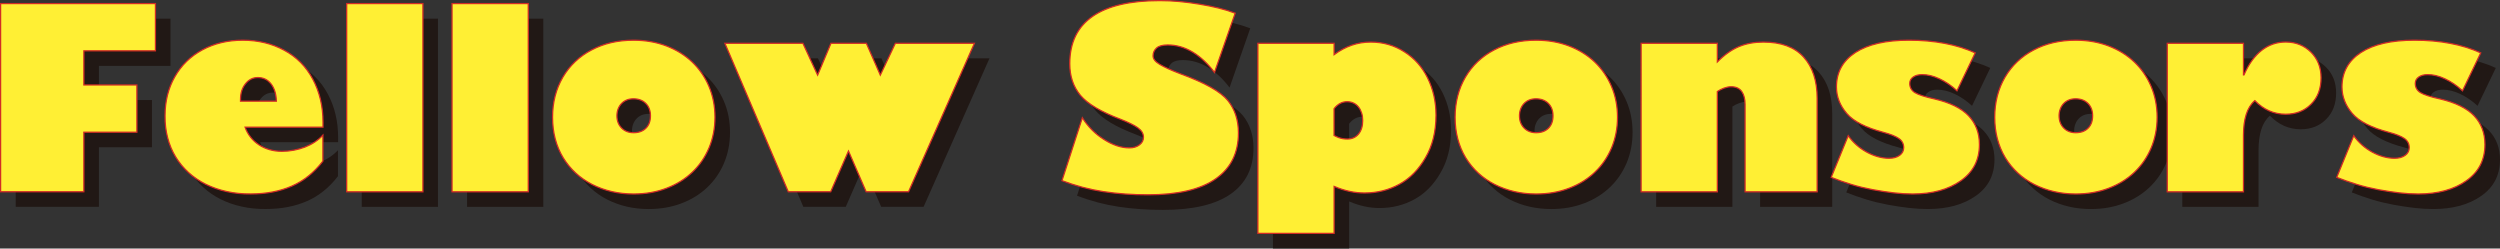
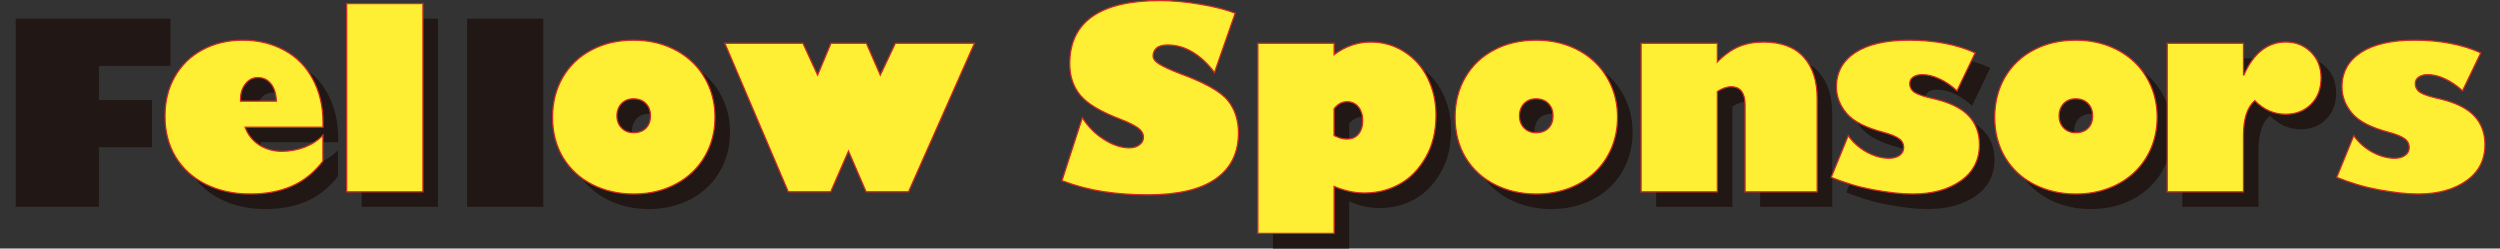
<svg xmlns="http://www.w3.org/2000/svg" version="1.1" id="レイヤー_1" x="0px" y="0px" viewBox="0 0 494.88 49.2" style="enable-background:new 0 0 494.88 49.2;" xml:space="preserve">
  <rect x="0" y="0" width="494.88" height="49.2" fill="#333333" stroke="none" />
  <style type="text/css">
	.st0{fill:#211815;}
	.st1{fill:#FFEF34;stroke:#D22C25;stroke-width:0.25;stroke-miterlimit:10;}
</style>
  <g>
    <g>
      <g>
        <path class="st0" d="M33.75,3.69v9.35H19.58v6.76h10.5v9.35h-10.5v11.79H3.11V3.69H33.75z" />
        <path class="st0" d="M51.06,10.94c3.03,0,5.75,0.66,8.18,1.98c2.44,1.3,4.33,3.21,5.66,5.71c1.35,2.52,2.03,5.38,2.03,8.57v0.95     H51.49c0.26,0.73,0.63,1.4,1.1,1.99c0.47,0.59,1.03,1.1,1.66,1.51c0.63,0.42,1.33,0.73,2.09,0.95c0.76,0.22,1.57,0.33,2.43,0.33     c0.8,0,1.59-0.07,2.37-0.22s1.52-0.35,2.21-0.62c0.69-0.27,1.34-0.6,1.94-1c0.6-0.4,1.14-0.85,1.61-1.36v5.15     c-1.74,2.26-3.79,3.91-6.15,4.94c-2.36,1.03-5.06,1.55-8.11,1.55c-1.69,0.02-3.29-0.14-4.8-0.48c-1.51-0.33-2.89-0.82-4.16-1.45     s-2.4-1.41-3.41-2.33c-1-0.92-1.85-1.95-2.54-3.1c-0.69-1.15-1.22-2.41-1.57-3.77c-0.36-1.37-0.53-2.82-0.51-4.35     c0-2.88,0.64-5.45,1.93-7.71c1.3-2.29,3.12-4.07,5.44-5.32C45.38,11.58,48.06,10.94,51.06,10.94z M50.59,23h7.1     c-0.05-1.43-0.4-2.57-1.06-3.41c-0.66-0.84-1.53-1.26-2.62-1.26c-0.98,0-1.79,0.42-2.44,1.25c-0.65,0.8-0.98,1.83-0.98,3.1V23z" />
        <path class="st0" d="M86.7,3.69v37.26H71.61V3.69H86.7z" />
        <path class="st0" d="M107.55,3.69v37.26H92.46V3.69H107.55z" />
        <path class="st0" d="M128.4,10.94c2.34,0,4.5,0.38,6.48,1.13c1.98,0.76,3.68,1.81,5.1,3.16c1.42,1.35,2.53,2.96,3.33,4.83     c0.8,1.87,1.2,3.91,1.2,6.13c0,2.2-0.4,4.22-1.18,6.08c-0.79,1.86-1.89,3.46-3.31,4.81s-3.11,2.41-5.09,3.16     c-1.98,0.76-4.15,1.14-6.53,1.14c-2.99,0-5.73-0.63-8.2-1.88c-2.44-1.25-4.36-3.03-5.76-5.32c-1.38-2.31-2.08-4.97-2.08-7.98     c0-2.96,0.68-5.61,2.03-7.93c1.37-2.33,3.26-4.13,5.69-5.4C122.5,11.58,125.27,10.94,128.4,10.94z M128.4,29.25     c1.03,0,1.84-0.3,2.44-0.9s0.9-1.42,0.9-2.44s-0.31-1.84-0.92-2.45c-0.61-0.61-1.43-0.92-2.45-0.92c-0.49,0-0.93,0.08-1.33,0.24     s-0.74,0.4-1.03,0.7s-0.51,0.66-0.67,1.07c-0.16,0.41-0.24,0.87-0.24,1.35c0,0.99,0.31,1.8,0.92,2.42     C126.63,28.94,127.42,29.25,128.4,29.25z" />
-         <path class="st0" d="M161.92,11.55l2.91,6.3l2.64-6.3h7.01l2.76,6.3l2.98-6.3h15.65l-13.04,29.39h-8.4l-3.49-8.06l-3.52,8.06     h-8.4l-12.55-29.39H161.92z" />
-         <path class="st0" d="M232.55,3.11c1.27,0,2.56,0.06,3.86,0.18c1.3,0.12,2.65,0.3,4.03,0.53c1.38,0.23,2.66,0.49,3.83,0.78     s2.25,0.63,3.22,1l-4.1,11.74c-1.29-1.72-2.72-3.06-4.3-4.02c-1.58-0.95-3.23-1.43-4.96-1.43c-1.03,0-1.77,0.21-2.22,0.62     c-0.46,0.42-0.68,0.93-0.68,1.55c0,0.59,0.44,1.15,1.33,1.68s2.26,1.16,4.11,1.86c4.83,1.77,7.96,3.54,9.38,5.3     c1.38,1.73,2.08,3.86,2.08,6.4c0,3.96-1.5,6.99-4.5,9.09c-3,2.11-7.48,3.16-13.42,3.16c-3.09,0-6.03-0.21-8.81-0.63     s-5.52-1.15-8.2-2.17l4.03-12.45c1.14,1.79,2.58,3.23,4.32,4.32c1.73,1.09,3.39,1.64,5,1.64c0.8,0,1.46-0.2,1.99-0.6     c0.53-0.4,0.79-0.9,0.79-1.5c0-0.72-0.37-1.34-1.11-1.87c-0.74-0.53-1.89-1.09-3.45-1.7c-3.84-1.45-6.48-3.02-7.91-4.71     c-1.42-1.71-2.12-3.8-2.12-6.27c0-4.15,1.5-7.27,4.49-9.36C222.22,4.15,226.66,3.11,232.55,3.11z" />
        <path class="st0" d="M274.32,11.31c2.42,0,4.63,0.63,6.62,1.9c2,1.25,3.55,2.99,4.64,5.2c1.11,2.25,1.66,4.7,1.66,7.37     c0,3.24-0.69,6.05-2.08,8.42c-1.37,2.38-3.1,4.13-5.2,5.27c-2.08,1.14-4.37,1.71-6.86,1.71c-0.98,0-1.96-0.1-2.94-0.31     s-2.01-0.53-3.09-0.99v9.3h-15.09V11.55h15.09v2.25c1.12-0.83,2.28-1.45,3.48-1.87C271.75,11.52,273.01,11.31,274.32,11.31z      M267.07,29.79c0.05,0.05,0.35,0.19,0.9,0.42c0.55,0.2,1.12,0.29,1.71,0.29c0.93,0,1.67-0.33,2.22-0.99     c0.55-0.66,0.83-1.55,0.83-2.67c0-0.55-0.07-1.06-0.22-1.51s-0.35-0.85-0.62-1.18c-0.27-0.33-0.59-0.59-0.98-0.77     s-0.8-0.27-1.26-0.27c-0.99,0-1.86,0.46-2.59,1.39V29.79z" />
        <path class="st0" d="M307.06,10.94c2.34,0,4.5,0.38,6.48,1.13c1.98,0.76,3.68,1.81,5.1,3.16c1.42,1.35,2.53,2.96,3.33,4.83     c0.8,1.87,1.2,3.91,1.2,6.13c0,2.2-0.4,4.22-1.18,6.08c-0.79,1.86-1.89,3.46-3.31,4.81s-3.11,2.41-5.09,3.16     c-1.98,0.76-4.15,1.14-6.53,1.14c-2.99,0-5.73-0.63-8.2-1.88c-2.44-1.25-4.36-3.03-5.76-5.32c-1.38-2.31-2.08-4.97-2.08-7.98     c0-2.96,0.68-5.61,2.03-7.93c1.37-2.33,3.26-4.13,5.69-5.4C301.16,11.58,303.94,10.94,307.06,10.94z M307.06,29.25     c1.03,0,1.84-0.3,2.44-0.9s0.9-1.42,0.9-2.44s-0.31-1.84-0.92-2.45c-0.61-0.61-1.43-0.92-2.45-0.92c-0.49,0-0.93,0.08-1.33,0.24     s-0.74,0.4-1.03,0.7s-0.51,0.66-0.67,1.07c-0.16,0.41-0.24,0.87-0.24,1.35c0,0.99,0.31,1.8,0.92,2.42     C305.29,28.94,306.09,29.25,307.06,29.25z" />
        <path class="st0" d="M362.68,40.95h-14.26V23.66c0-1.07-0.22-1.93-0.66-2.56s-1.15-0.95-2.12-0.95c-0.41,0-0.86,0.09-1.37,0.27     c-0.5,0.18-0.95,0.41-1.34,0.68v19.85h-15.09V11.55h15.09v3.69c1.4-1.42,2.82-2.42,4.26-3.03c1.44-0.6,3.06-0.9,4.85-0.9     c3.53,0,6.18,0.99,7.96,2.95c1.79,1.97,2.69,4.7,2.69,8.18V40.95z" />
        <path class="st0" d="M390.37,20.95c-1.12-1.03-2.28-1.81-3.48-2.37s-2.33-0.83-3.41-0.83c-0.73,0-1.33,0.16-1.78,0.48     c-0.46,0.32-0.68,0.74-0.68,1.26c0,0.78,0.33,1.38,1,1.81c0.34,0.21,0.83,0.42,1.48,0.63c0.64,0.21,1.44,0.42,2.4,0.63     c3.08,0.72,5.33,1.83,6.76,3.33c1.43,1.51,2.15,3.41,2.15,5.7c0,3.06-1.23,5.45-3.69,7.18c-2.46,1.74-5.63,2.61-9.52,2.61     c-1.17,0-2.41-0.07-3.71-0.22s-2.69-0.36-4.17-0.63c-1.48-0.28-2.91-0.62-4.27-1.04c-1.37-0.42-2.69-0.88-3.98-1.4l3.37-8.25     c0.94,1.33,2.16,2.42,3.66,3.25c1.5,0.81,2.97,1.22,4.42,1.22c0.88,0,1.58-0.2,2.11-0.59s0.79-0.9,0.79-1.51     c0-0.76-0.32-1.37-0.96-1.81s-1.63-0.84-2.97-1.2c-3.56-0.93-6.01-2.18-7.35-3.76c-1.35-1.59-2.03-3.34-2.03-5.25     c0-2.9,1.25-5.17,3.74-6.81c2.51-1.63,6.05-2.44,10.62-2.44c2.51,0,4.86,0.21,7.07,0.63c2.21,0.42,4.22,1.05,6.04,1.88     L390.37,20.95z" />
        <path class="st0" d="M413.88,10.94c2.34,0,4.5,0.38,6.48,1.13c1.98,0.76,3.68,1.81,5.1,3.16c1.42,1.35,2.53,2.96,3.33,4.83     c0.8,1.87,1.2,3.91,1.2,6.13c0,2.2-0.4,4.22-1.18,6.08c-0.79,1.86-1.89,3.46-3.31,4.81s-3.11,2.41-5.09,3.16     c-1.98,0.76-4.15,1.14-6.53,1.14c-2.99,0-5.73-0.63-8.2-1.88c-2.44-1.25-4.36-3.03-5.76-5.32c-1.38-2.31-2.08-4.97-2.08-7.98     c0-2.96,0.68-5.61,2.03-7.93c1.37-2.33,3.26-4.13,5.69-5.4C407.98,11.58,410.75,10.94,413.88,10.94z M413.88,29.25     c1.03,0,1.84-0.3,2.44-0.9s0.9-1.42,0.9-2.44s-0.31-1.84-0.92-2.45c-0.61-0.61-1.43-0.92-2.45-0.92c-0.49,0-0.93,0.08-1.33,0.24     s-0.74,0.4-1.03,0.7s-0.51,0.66-0.67,1.07c-0.16,0.41-0.24,0.87-0.24,1.35c0,0.99,0.31,1.8,0.92,2.42     C412.11,28.94,412.9,29.25,413.88,29.25z" />
        <path class="st0" d="M462.44,18.39c0,2.17-0.66,3.91-1.98,5.22c-1.3,1.32-2.98,1.98-5.03,1.98c-2.33,0-4.36-0.89-6.1-2.69     c-0.78,0.68-1.35,1.6-1.71,2.75c-0.36,1.15-0.54,2.51-0.54,4.09v11.21h-15.09V11.55h15.09v6.25h0.1     c0.93-2.13,2.09-3.75,3.49-4.85c1.4-1.1,2.99-1.65,4.76-1.65c2,0,3.67,0.67,5.01,2C461.77,14.63,462.44,16.32,462.44,18.39z" />
-         <path class="st0" d="M490.44,20.95c-1.12-1.03-2.28-1.81-3.48-2.37s-2.33-0.83-3.41-0.83c-0.73,0-1.33,0.16-1.78,0.48     c-0.46,0.32-0.68,0.74-0.68,1.26c0,0.78,0.33,1.38,1,1.81c0.34,0.21,0.83,0.42,1.48,0.63c0.64,0.21,1.44,0.42,2.4,0.63     c3.08,0.72,5.33,1.83,6.76,3.33c1.43,1.51,2.15,3.41,2.15,5.7c0,3.06-1.23,5.45-3.69,7.18c-2.46,1.74-5.63,2.61-9.52,2.61     c-1.17,0-2.41-0.07-3.71-0.22s-2.69-0.36-4.17-0.63c-1.48-0.28-2.91-0.62-4.27-1.04c-1.37-0.42-2.69-0.88-3.98-1.4l3.37-8.25     c0.94,1.33,2.16,2.42,3.66,3.25c1.5,0.81,2.97,1.22,4.42,1.22c0.88,0,1.58-0.2,2.11-0.59s0.79-0.9,0.79-1.51     c0-0.76-0.32-1.37-0.96-1.81s-1.63-0.84-2.97-1.2c-3.56-0.93-6.01-2.18-7.35-3.76c-1.35-1.59-2.03-3.34-2.03-5.25     c0-2.9,1.25-5.17,3.74-6.81c2.51-1.63,6.05-2.44,10.62-2.44c2.51,0,4.86,0.21,7.07,0.63c2.21,0.42,4.22,1.05,6.04,1.88     L490.44,20.95z" />
      </g>
    </g>
    <g>
      <g>
-         <path class="st1" d="M30.77,0.71v9.35H16.6v6.76h10.5v9.35H16.6v11.79H0.12V0.71H30.77z" />
        <path class="st1" d="M48.07,7.96c3.03,0,5.75,0.66,8.18,1.98c2.44,1.3,4.33,3.21,5.66,5.71c1.35,2.52,2.03,5.38,2.03,8.57v0.95     H48.51c0.26,0.73,0.63,1.4,1.1,1.99c0.47,0.59,1.03,1.1,1.66,1.51c0.63,0.42,1.33,0.73,2.09,0.95c0.76,0.22,1.57,0.33,2.43,0.33     c0.8,0,1.59-0.07,2.37-0.22s1.52-0.35,2.21-0.62c0.69-0.27,1.34-0.6,1.94-1c0.6-0.4,1.14-0.85,1.61-1.36v5.15     c-1.74,2.26-3.79,3.91-6.15,4.94c-2.36,1.03-5.06,1.55-8.11,1.55c-1.69,0.02-3.29-0.14-4.8-0.48c-1.51-0.33-2.89-0.82-4.16-1.45     s-2.4-1.41-3.41-2.33c-1-0.92-1.85-1.95-2.54-3.1c-0.69-1.15-1.22-2.41-1.57-3.77c-0.36-1.37-0.53-2.82-0.51-4.35     c0-2.88,0.64-5.45,1.93-7.71c1.3-2.29,3.12-4.07,5.44-5.32C42.4,8.6,45.08,7.96,48.07,7.96z M47.61,20.02h7.1     c-0.05-1.43-0.4-2.57-1.06-3.41c-0.66-0.84-1.53-1.26-2.62-1.26c-0.98,0-1.79,0.42-2.44,1.25c-0.65,0.8-0.98,1.83-0.98,3.1V20.02     z" />
        <path class="st1" d="M83.72,0.71v37.26H68.63V0.71H83.72z" />
-         <path class="st1" d="M104.57,0.71v37.26H89.48V0.71H104.57z" />
        <path class="st1" d="M125.42,7.96c2.34,0,4.5,0.38,6.48,1.13c1.98,0.76,3.68,1.81,5.1,3.16c1.42,1.35,2.53,2.96,3.33,4.83     c0.8,1.87,1.2,3.91,1.2,6.13c0,2.2-0.4,4.22-1.18,6.08c-0.79,1.86-1.89,3.46-3.31,4.81s-3.11,2.41-5.09,3.16     c-1.98,0.76-4.15,1.14-6.53,1.14c-2.99,0-5.73-0.63-8.2-1.88c-2.44-1.25-4.36-3.03-5.76-5.32c-1.38-2.31-2.08-4.97-2.08-7.98     c0-2.96,0.68-5.61,2.03-7.93c1.37-2.33,3.26-4.13,5.69-5.4C119.52,8.6,122.29,7.96,125.42,7.96z M125.42,26.27     c1.03,0,1.84-0.3,2.44-0.9s0.9-1.42,0.9-2.44s-0.31-1.84-0.92-2.45c-0.61-0.61-1.43-0.92-2.45-0.92c-0.49,0-0.93,0.08-1.33,0.24     s-0.74,0.4-1.03,0.7s-0.51,0.66-0.67,1.07c-0.16,0.41-0.24,0.87-0.24,1.35c0,0.99,0.31,1.8,0.92,2.42     C123.65,25.96,124.44,26.27,125.42,26.27z" />
        <path class="st1" d="M158.94,8.57l2.91,6.3l2.64-6.3h7.01l2.76,6.3l2.98-6.3h15.65l-13.04,29.39h-8.4l-3.49-8.06l-3.52,8.06h-8.4     L143.49,8.57H158.94z" />
        <path class="st1" d="M229.57,0.12c1.27,0,2.56,0.06,3.86,0.18c1.3,0.12,2.65,0.3,4.03,0.53c1.38,0.23,2.66,0.49,3.83,0.78     s2.25,0.63,3.22,1l-4.1,11.74c-1.29-1.72-2.72-3.06-4.3-4.02c-1.58-0.95-3.23-1.43-4.96-1.43c-1.03,0-1.77,0.21-2.22,0.62     c-0.46,0.42-0.68,0.93-0.68,1.55c0,0.59,0.44,1.15,1.33,1.68s2.26,1.16,4.11,1.86c4.83,1.77,7.96,3.54,9.38,5.3     c1.38,1.73,2.08,3.86,2.08,6.4c0,3.96-1.5,6.99-4.5,9.09c-3,2.11-7.48,3.16-13.42,3.16c-3.09,0-6.03-0.21-8.81-0.63     s-5.52-1.15-8.2-2.17l4.03-12.45c1.14,1.79,2.58,3.23,4.32,4.32c1.73,1.09,3.39,1.64,5,1.64c0.8,0,1.46-0.2,1.99-0.6     c0.53-0.4,0.79-0.9,0.79-1.5c0-0.72-0.37-1.34-1.11-1.87c-0.74-0.53-1.89-1.09-3.45-1.7c-3.84-1.45-6.48-3.02-7.91-4.71     c-1.42-1.71-2.12-3.8-2.12-6.27c0-4.15,1.5-7.27,4.49-9.36C219.23,1.17,223.68,0.12,229.57,0.12z" />
        <path class="st1" d="M271.34,8.33c2.42,0,4.63,0.63,6.62,1.9c2,1.25,3.55,2.99,4.64,5.2c1.11,2.25,1.66,4.7,1.66,7.37     c0,3.24-0.69,6.05-2.08,8.42c-1.37,2.38-3.1,4.13-5.2,5.27c-2.08,1.14-4.37,1.71-6.86,1.71c-0.98,0-1.96-0.1-2.94-0.31     s-2.01-0.53-3.09-0.99v9.3H249V8.57h15.09v2.25c1.12-0.83,2.28-1.45,3.48-1.87C268.77,8.54,270.02,8.33,271.34,8.33z      M264.09,26.81c0.05,0.05,0.35,0.19,0.9,0.42c0.55,0.2,1.12,0.29,1.71,0.29c0.93,0,1.67-0.33,2.22-0.99     c0.55-0.66,0.83-1.55,0.83-2.67c0-0.55-0.07-1.06-0.22-1.51s-0.35-0.85-0.62-1.18c-0.27-0.33-0.59-0.59-0.98-0.77     s-0.8-0.27-1.26-0.27c-0.99,0-1.86,0.46-2.59,1.39V26.81z" />
        <path class="st1" d="M304.08,7.96c2.34,0,4.5,0.38,6.48,1.13c1.98,0.76,3.68,1.81,5.1,3.16c1.42,1.35,2.53,2.96,3.33,4.83     c0.8,1.87,1.2,3.91,1.2,6.13c0,2.2-0.4,4.22-1.18,6.08c-0.79,1.86-1.89,3.46-3.31,4.81s-3.11,2.41-5.09,3.16     c-1.98,0.76-4.15,1.14-6.53,1.14c-2.99,0-5.73-0.63-8.2-1.88c-2.44-1.25-4.36-3.03-5.76-5.32c-1.38-2.31-2.08-4.97-2.08-7.98     c0-2.96,0.68-5.61,2.03-7.93c1.37-2.33,3.26-4.13,5.69-5.4C298.18,8.6,300.96,7.96,304.08,7.96z M304.08,26.27     c1.03,0,1.84-0.3,2.44-0.9s0.9-1.42,0.9-2.44s-0.31-1.84-0.92-2.45c-0.61-0.61-1.43-0.92-2.45-0.92c-0.49,0-0.93,0.08-1.33,0.24     s-0.74,0.4-1.03,0.7s-0.51,0.66-0.67,1.07c-0.16,0.41-0.24,0.87-0.24,1.35c0,0.99,0.31,1.8,0.92,2.42     C302.31,25.96,303.11,26.27,304.08,26.27z" />
        <path class="st1" d="M359.7,37.97h-14.26V20.68c0-1.07-0.22-1.93-0.66-2.56s-1.15-0.95-2.12-0.95c-0.41,0-0.86,0.09-1.37,0.27     c-0.5,0.18-0.95,0.41-1.34,0.68v19.85h-15.09V8.57h15.09v3.69c1.4-1.42,2.82-2.42,4.26-3.03c1.44-0.6,3.06-0.9,4.85-0.9     c3.53,0,6.18,0.99,7.96,2.95c1.79,1.97,2.69,4.7,2.69,8.18V37.97z" />
        <path class="st1" d="M387.39,17.97c-1.12-1.03-2.28-1.81-3.48-2.37s-2.33-0.83-3.41-0.83c-0.73,0-1.33,0.16-1.78,0.48     c-0.46,0.32-0.68,0.74-0.68,1.26c0,0.78,0.33,1.38,1,1.81c0.34,0.21,0.83,0.42,1.48,0.63c0.64,0.21,1.44,0.42,2.4,0.63     c3.08,0.72,5.33,1.83,6.76,3.33c1.43,1.51,2.15,3.41,2.15,5.7c0,3.06-1.23,5.45-3.69,7.18c-2.46,1.74-5.63,2.61-9.52,2.61     c-1.17,0-2.41-0.07-3.71-0.22s-2.69-0.36-4.17-0.63c-1.48-0.28-2.91-0.62-4.27-1.04c-1.37-0.42-2.69-0.88-3.98-1.4l3.37-8.25     c0.94,1.33,2.16,2.42,3.66,3.25c1.5,0.81,2.97,1.22,4.42,1.22c0.88,0,1.58-0.2,2.11-0.59s0.79-0.9,0.79-1.51     c0-0.76-0.32-1.37-0.96-1.81s-1.63-0.84-2.97-1.2c-3.56-0.93-6.01-2.18-7.35-3.76c-1.35-1.59-2.03-3.34-2.03-5.25     c0-2.9,1.25-5.17,3.74-6.81c2.51-1.63,6.05-2.44,10.62-2.44c2.51,0,4.86,0.21,7.07,0.63c2.21,0.42,4.22,1.05,6.04,1.88     L387.39,17.97z" />
        <path class="st1" d="M410.9,7.96c2.34,0,4.5,0.38,6.48,1.13c1.98,0.76,3.68,1.81,5.1,3.16c1.42,1.35,2.53,2.96,3.33,4.83     c0.8,1.87,1.2,3.91,1.2,6.13c0,2.2-0.4,4.22-1.18,6.08c-0.79,1.86-1.89,3.46-3.31,4.81s-3.11,2.41-5.09,3.16     c-1.98,0.76-4.15,1.14-6.53,1.14c-2.99,0-5.73-0.63-8.2-1.88c-2.44-1.25-4.36-3.03-5.76-5.32c-1.38-2.31-2.08-4.97-2.08-7.98     c0-2.96,0.68-5.61,2.03-7.93c1.37-2.33,3.26-4.13,5.69-5.4C405,8.6,407.77,7.96,410.9,7.96z M410.9,26.27     c1.03,0,1.84-0.3,2.44-0.9s0.9-1.42,0.9-2.44s-0.31-1.84-0.92-2.45c-0.61-0.61-1.43-0.92-2.45-0.92c-0.49,0-0.93,0.08-1.33,0.24     s-0.74,0.4-1.03,0.7s-0.51,0.66-0.67,1.07c-0.16,0.41-0.24,0.87-0.24,1.35c0,0.99,0.31,1.8,0.92,2.42     C409.13,25.96,409.92,26.27,410.9,26.27z" />
        <path class="st1" d="M459.46,15.41c0,2.17-0.66,3.91-1.98,5.22c-1.3,1.32-2.98,1.98-5.03,1.98c-2.33,0-4.36-0.89-6.1-2.69     c-0.78,0.68-1.35,1.6-1.71,2.75c-0.36,1.15-0.54,2.51-0.54,4.09v11.21h-15.09V8.57h15.09v6.25h0.1c0.93-2.13,2.09-3.75,3.49-4.85     c1.4-1.1,2.99-1.65,4.76-1.65c2,0,3.67,0.67,5.01,2C458.79,11.65,459.46,13.34,459.46,15.41z" />
        <path class="st1" d="M487.46,17.97c-1.12-1.03-2.28-1.81-3.48-2.37s-2.33-0.83-3.41-0.83c-0.73,0-1.33,0.16-1.78,0.48     c-0.46,0.32-0.68,0.74-0.68,1.26c0,0.78,0.33,1.38,1,1.81c0.34,0.21,0.83,0.42,1.48,0.63c0.64,0.21,1.44,0.42,2.4,0.63     c3.08,0.72,5.33,1.83,6.76,3.33c1.43,1.51,2.15,3.41,2.15,5.7c0,3.06-1.23,5.45-3.69,7.18c-2.46,1.74-5.63,2.61-9.52,2.61     c-1.17,0-2.41-0.07-3.71-0.22s-2.69-0.36-4.17-0.63c-1.48-0.28-2.91-0.62-4.27-1.04c-1.37-0.42-2.69-0.88-3.98-1.4l3.37-8.25     c0.94,1.33,2.16,2.42,3.66,3.25c1.5,0.81,2.97,1.22,4.42,1.22c0.88,0,1.58-0.2,2.11-0.59s0.79-0.9,0.79-1.51     c0-0.76-0.32-1.37-0.96-1.81s-1.63-0.84-2.97-1.2c-3.56-0.93-6.01-2.18-7.35-3.76c-1.35-1.59-2.03-3.34-2.03-5.25     c0-2.9,1.25-5.17,3.74-6.81c2.51-1.63,6.05-2.44,10.62-2.44c2.51,0,4.86,0.21,7.07,0.63c2.21,0.42,4.22,1.05,6.04,1.88     L487.46,17.97z" />
      </g>
    </g>
  </g>
</svg>